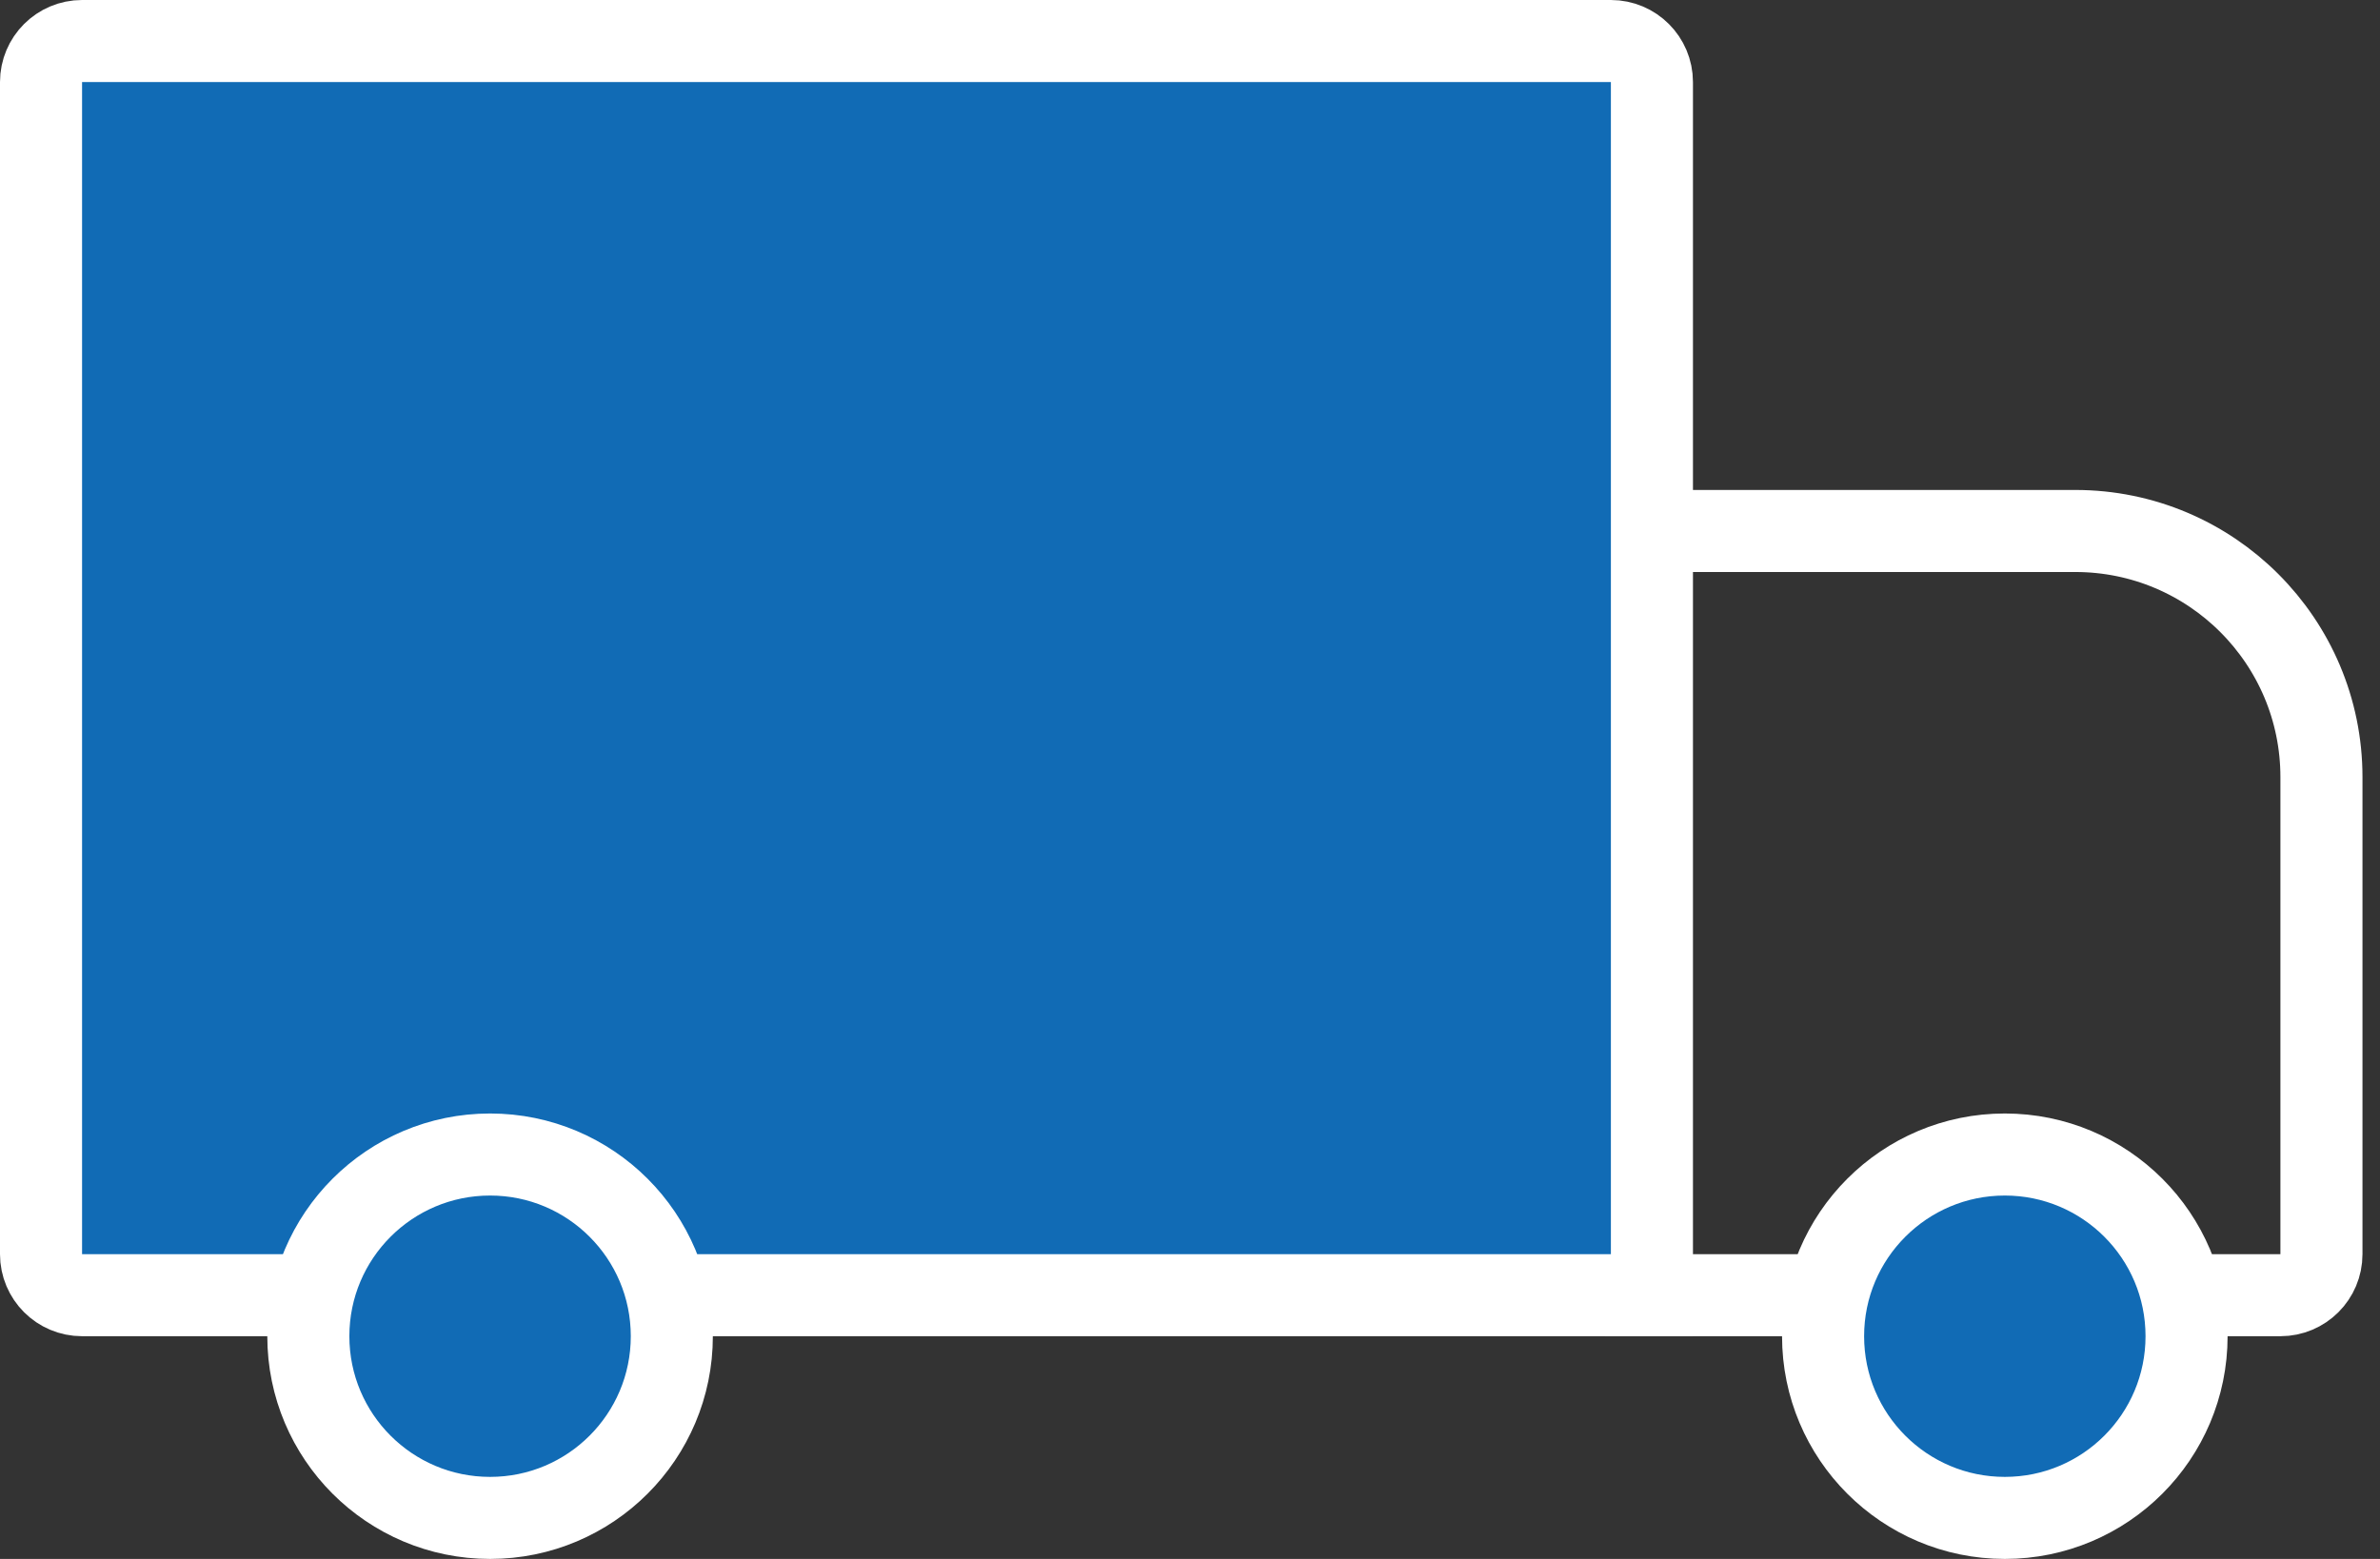
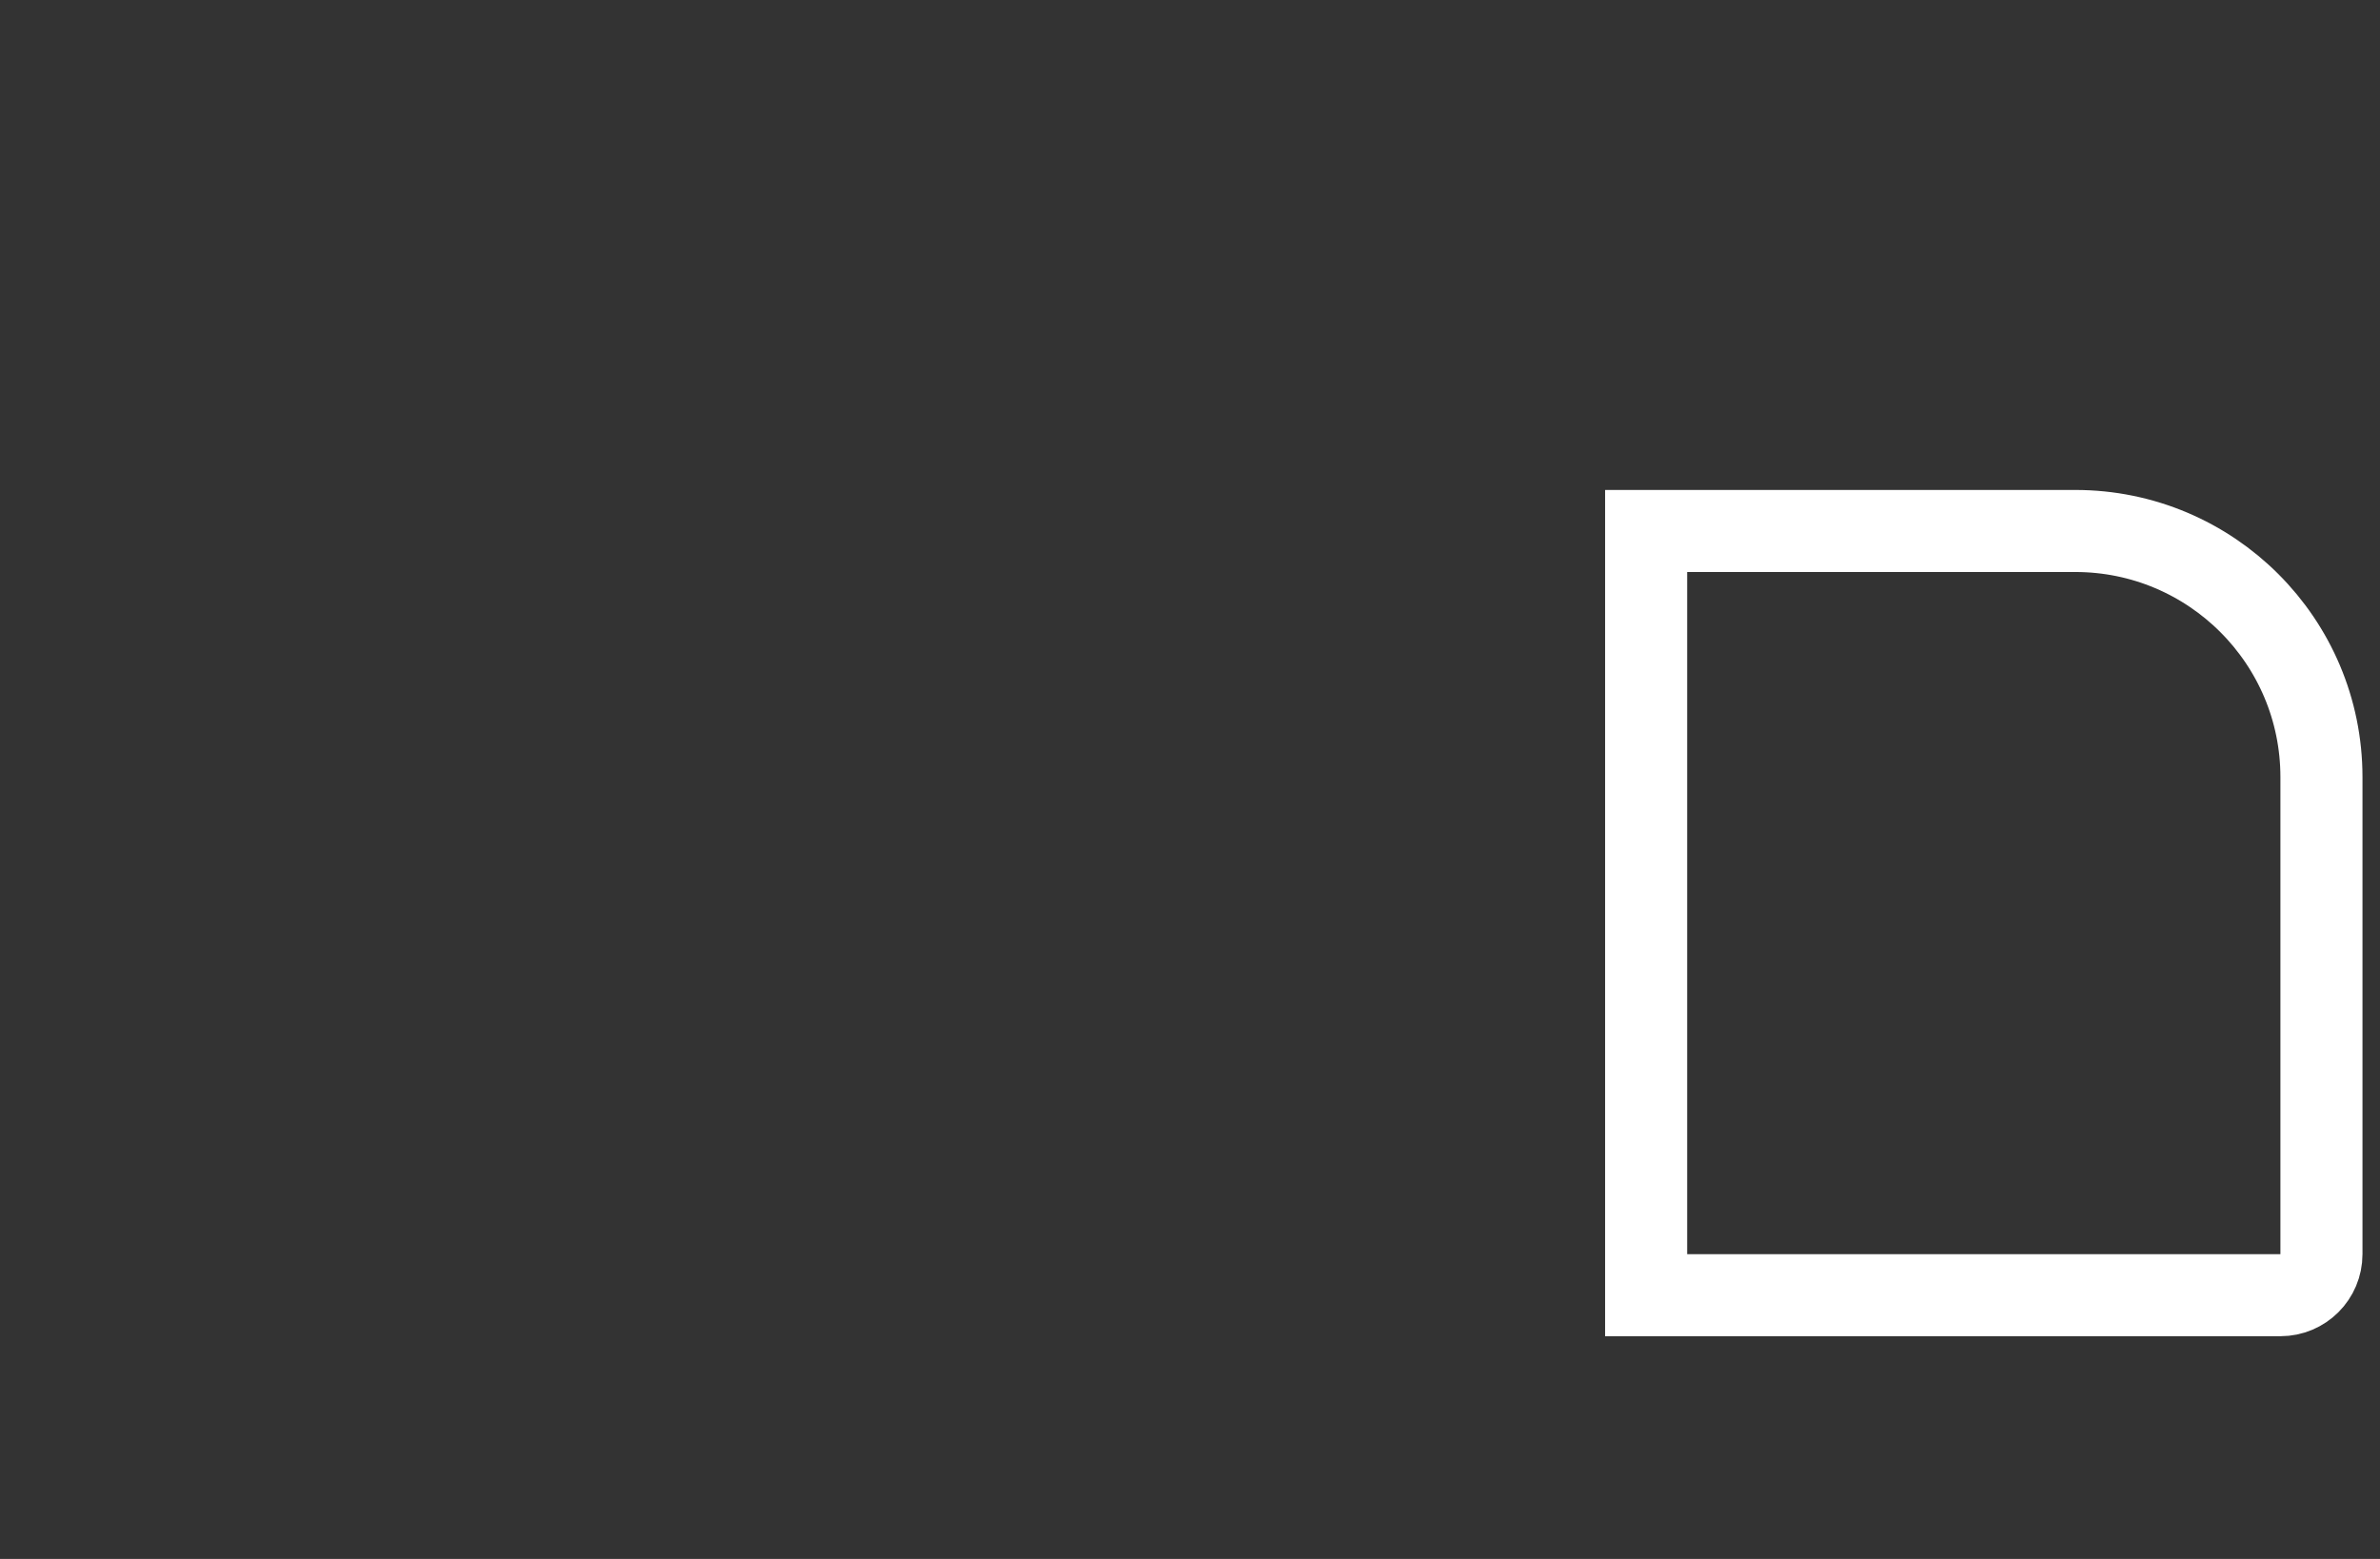
<svg xmlns="http://www.w3.org/2000/svg" width="58" height="38" viewBox="0 0 58 38" fill="none">
  <rect x="0" y="0" width="58" height="38" fill="#333333" stroke="none" />
  <path d="M40.116 12.943H50.573C53.887 12.943 56.573 15.629 56.573 18.943V30.571C56.573 31.124 56.125 31.571 55.573 31.571H40.116V12.943Z" stroke="white" stroke-width="2" />
-   <path d="M1 2C1 1.448 1.448 1 2 1H39.257C39.809 1 40.257 1.448 40.257 2V31.571H2C1.448 31.571 1 31.124 1 30.571V2Z" fill="#116bb5" stroke="white" stroke-width="2" />
-   <circle cx="11.943" cy="32.571" r="4.429" fill="#116bb5" stroke="white" stroke-width="2" />
-   <circle cx="48.857" cy="32.571" r="4.429" fill="#116bb5" stroke="white" stroke-width="2" />
</svg>